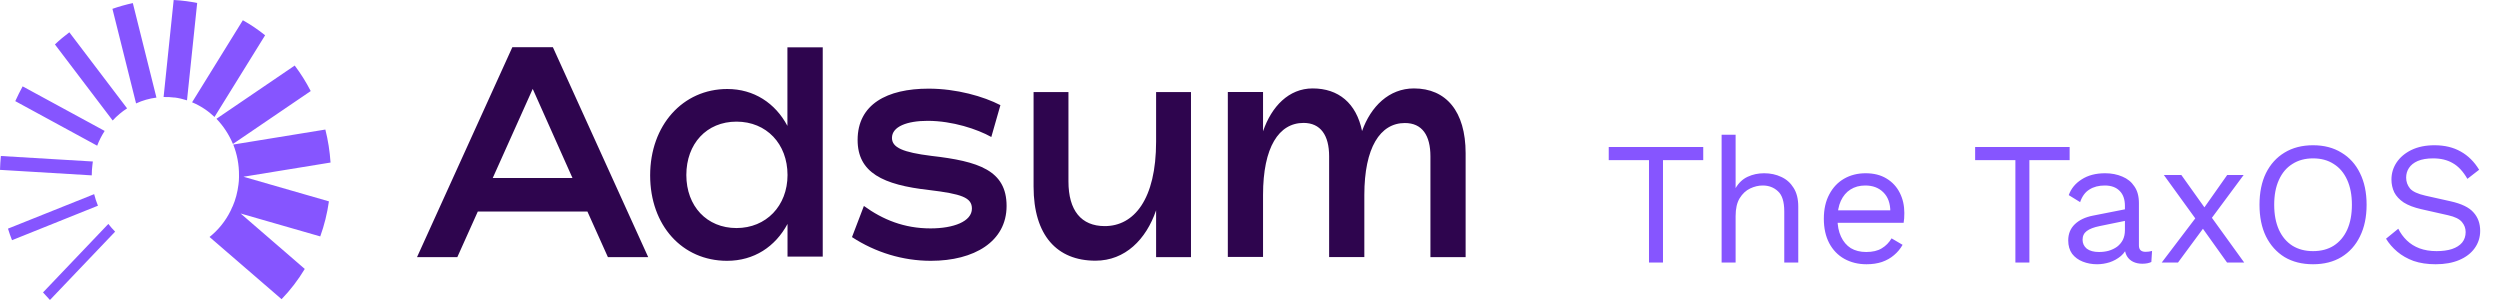
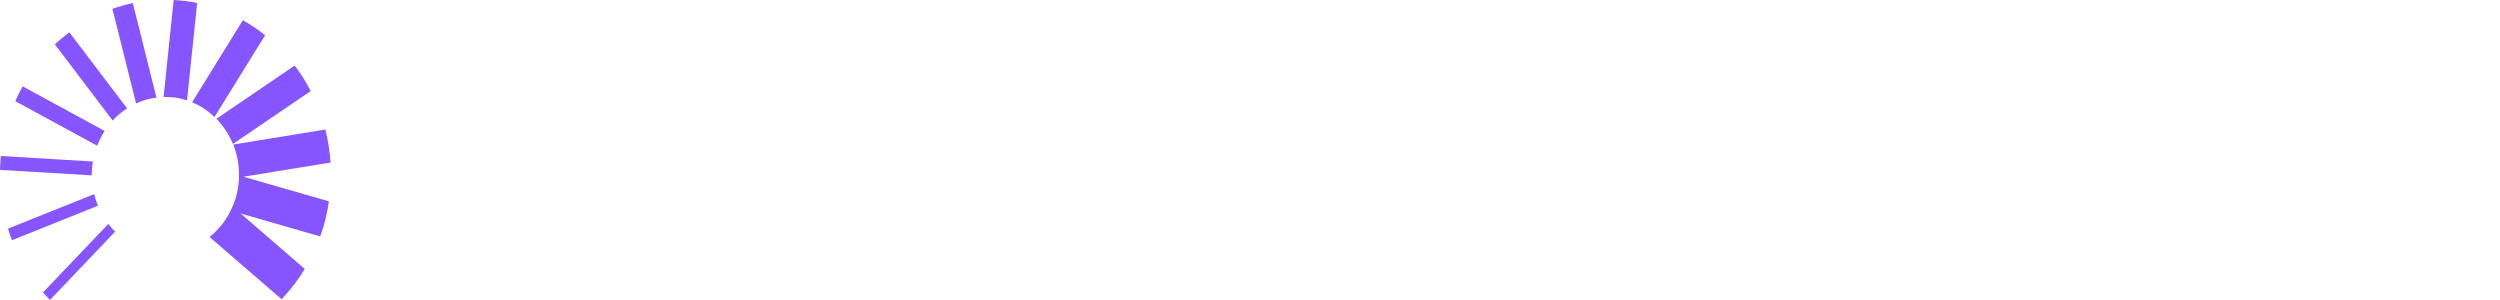
<svg xmlns="http://www.w3.org/2000/svg" width="200" height="24" viewBox="0 0 200 24" fill="none">
  <path fill-rule="evenodd" clip-rule="evenodd" d="M13.972 7.807C13.677 7.77 13.382 7.752 13.088 7.761L13.894 0C14.223 0.018 14.561 0.046 14.899 0.092C15.194 0.128 15.488 0.183 15.774 0.238L14.96 8.027C14.639 7.926 14.31 7.844 13.963 7.798L13.972 7.807ZM19.432 1.613L15.367 8.183C16.034 8.458 16.641 8.861 17.161 9.356L21.209 2.822C20.654 2.373 20.056 1.97 19.432 1.622V1.613ZM23.566 5.251L17.317 9.502C17.872 10.08 18.323 10.767 18.634 11.518L24.858 7.285C24.485 6.561 24.06 5.883 23.575 5.241L23.566 5.251ZM8.997 0.715L10.886 8.274C11.397 8.036 11.943 7.88 12.515 7.807L10.626 0.247C10.071 0.367 9.525 0.522 8.997 0.706V0.715ZM9.014 9.64L4.394 3.555C4.758 3.207 5.148 2.886 5.547 2.584L10.167 8.668C9.742 8.943 9.361 9.264 9.014 9.64ZM1.222 8.091L7.775 11.656C7.931 11.234 8.139 10.84 8.373 10.474L1.811 6.909C1.603 7.294 1.404 7.688 1.222 8.091ZM7.341 14.029L0 13.589C0.009 13.223 0.035 12.847 0.069 12.48L7.428 12.92C7.41 13.012 7.402 13.103 7.393 13.195C7.358 13.479 7.341 13.754 7.341 14.038V14.029ZM0.641 18.299C0.737 18.61 0.841 18.913 0.962 19.215L7.835 16.457C7.714 16.155 7.61 15.852 7.532 15.532L0.641 18.29V18.299ZM9.213 18.528L3.996 23.998C3.805 23.797 3.623 23.595 3.441 23.394L8.667 17.914C8.832 18.134 9.023 18.336 9.213 18.537V18.528ZM18.6 16.521C18.556 16.631 18.505 16.741 18.453 16.851C18.045 17.685 17.456 18.409 16.762 18.959L22.526 23.934C23.228 23.21 23.852 22.395 24.381 21.515L19.25 17.08L25.62 18.913C25.941 18.024 26.175 17.089 26.314 16.109L19.475 14.139L26.444 13.003C26.383 12.105 26.244 11.216 26.028 10.364L18.66 11.564C18.964 12.325 19.129 13.168 19.12 14.038C19.12 14.093 19.12 14.148 19.12 14.194C19.12 14.386 19.103 14.579 19.077 14.771C18.999 15.394 18.843 15.981 18.608 16.521H18.6Z" fill="#8655FF" />
-   <path fill-rule="evenodd" clip-rule="evenodd" d="M46.995 16.925H38.223L36.585 20.572H33.361L40.988 3.775H44.23L51.857 20.572H48.633L46.995 16.925ZM45.798 14.24L42.618 7.111L39.419 14.24H45.798ZM65.819 3.775V20.526H63.002V17.914C62.022 19.738 60.324 20.865 58.165 20.865C54.577 20.865 52.012 18.033 52.012 14.029C52.012 10.025 54.62 7.12 58.183 7.12C60.315 7.12 62.022 8.247 62.993 10.07V3.785H65.81L65.819 3.775ZM63.002 14.002C63.002 11.509 61.32 9.731 58.919 9.731C56.519 9.731 54.907 11.509 54.907 14.002C54.907 16.494 56.545 18.244 58.919 18.244C61.294 18.244 63.002 16.466 63.002 14.002ZM69.112 16.476L68.159 18.968C70.04 20.196 72.224 20.865 74.469 20.865C77.935 20.865 80.527 19.325 80.527 16.476C80.527 13.626 78.282 12.902 74.512 12.471C72.224 12.187 71.357 11.802 71.357 11.033C71.357 10.126 72.562 9.667 74.217 9.667C76.193 9.667 78.195 10.336 79.305 10.959L80.033 8.412C78.689 7.716 76.531 7.092 74.287 7.092C70.967 7.092 68.609 8.339 68.609 11.198C68.609 13.809 70.629 14.79 74.33 15.202C76.913 15.514 77.753 15.797 77.753 16.686C77.753 17.722 76.28 18.272 74.442 18.272C72.336 18.272 70.629 17.575 69.112 16.476ZM95.279 7.376V20.571H92.488V16.824C91.691 19.151 90.018 20.855 87.635 20.855C84.566 20.855 82.686 18.84 82.686 14.927V7.367H85.476V14.514C85.476 16.842 86.499 18.088 88.38 18.088C90.72 18.088 92.488 15.953 92.488 11.326V7.367H95.279V7.376ZM117.25 20.572V12.27V12.261C117.25 8.898 115.682 7.074 113.116 7.074C111.123 7.074 109.667 8.513 108.965 10.483C108.505 8.247 107.075 7.074 105.012 7.074C103.105 7.074 101.727 8.513 101.043 10.502V7.359H98.226V20.554H101.043V15.587C101.043 11.775 102.308 9.833 104.284 9.833C105.645 9.833 106.33 10.822 106.33 12.499V20.563H109.147V15.596C109.147 11.812 110.412 9.842 112.388 9.842C113.775 9.842 114.434 10.831 114.434 12.508V20.572H117.25Z" fill="#2E054E" />
-   <path d="M136.259 11.76V12.81H133.039V21H131.919V12.81H128.699V11.76H136.259ZM137.729 21V10.78H138.849V15.05C139.091 14.63 139.413 14.327 139.815 14.14C140.216 13.953 140.655 13.86 141.131 13.86C141.635 13.86 142.092 13.958 142.503 14.154C142.913 14.341 143.24 14.63 143.483 15.022C143.735 15.414 143.861 15.913 143.861 16.52V21H142.741V16.912C142.741 16.137 142.573 15.601 142.237 15.302C141.91 14.994 141.504 14.84 141.019 14.84C140.683 14.84 140.347 14.919 140.011 15.078C139.675 15.237 139.395 15.498 139.171 15.862C138.956 16.217 138.849 16.693 138.849 17.29V21H137.729ZM149.323 21.14C148.66 21.14 148.067 20.995 147.545 20.706C147.031 20.417 146.63 20.001 146.341 19.46C146.051 18.909 145.907 18.256 145.907 17.5C145.907 16.744 146.051 16.095 146.341 15.554C146.63 15.003 147.027 14.583 147.531 14.294C148.035 14.005 148.609 13.86 149.253 13.86C149.906 13.86 150.461 14 150.919 14.28C151.385 14.56 151.74 14.943 151.983 15.428C152.225 15.904 152.347 16.441 152.347 17.038C152.347 17.197 152.342 17.341 152.333 17.472C152.323 17.603 152.309 17.719 152.291 17.822H146.635V16.828H151.801L151.227 16.94C151.227 16.268 151.04 15.75 150.667 15.386C150.303 15.022 149.822 14.84 149.225 14.84C148.767 14.84 148.371 14.947 148.035 15.162C147.708 15.367 147.451 15.671 147.265 16.072C147.087 16.464 146.999 16.94 146.999 17.5C146.999 18.051 147.092 18.527 147.279 18.928C147.465 19.329 147.727 19.637 148.063 19.852C148.408 20.057 148.819 20.16 149.295 20.16C149.808 20.16 150.223 20.062 150.541 19.866C150.867 19.67 151.129 19.404 151.325 19.068L152.207 19.586C152.029 19.903 151.801 20.179 151.521 20.412C151.25 20.645 150.928 20.827 150.555 20.958C150.191 21.079 149.78 21.14 149.323 21.14ZM165.571 11.76V12.81H162.351V21H161.231V12.81H158.011V11.76H165.571ZM169.994 16.478C169.994 15.955 169.854 15.554 169.574 15.274C169.294 14.985 168.898 14.84 168.384 14.84C167.899 14.84 167.488 14.947 167.152 15.162C166.816 15.367 166.569 15.703 166.41 16.17L165.5 15.61C165.687 15.087 166.032 14.667 166.536 14.35C167.04 14.023 167.666 13.86 168.412 13.86C168.916 13.86 169.374 13.949 169.784 14.126C170.195 14.294 170.517 14.555 170.75 14.91C170.993 15.255 171.114 15.703 171.114 16.254V19.642C171.114 19.978 171.292 20.146 171.646 20.146C171.824 20.146 171.996 20.123 172.164 20.076L172.108 20.958C171.922 21.051 171.679 21.098 171.38 21.098C171.11 21.098 170.867 21.047 170.652 20.944C170.438 20.841 170.27 20.687 170.148 20.482C170.027 20.267 169.966 20.001 169.966 19.684V19.544L170.246 19.586C170.134 19.95 169.943 20.249 169.672 20.482C169.402 20.706 169.098 20.874 168.762 20.986C168.426 21.089 168.095 21.14 167.768 21.14C167.358 21.14 166.975 21.07 166.62 20.93C166.266 20.79 165.981 20.58 165.766 20.3C165.561 20.011 165.458 19.656 165.458 19.236C165.458 18.713 165.631 18.284 165.976 17.948C166.331 17.603 166.821 17.369 167.446 17.248L170.218 16.702V17.626L167.964 18.088C167.507 18.181 167.166 18.312 166.942 18.48C166.718 18.648 166.606 18.881 166.606 19.18C166.606 19.469 166.718 19.707 166.942 19.894C167.176 20.071 167.502 20.16 167.922 20.16C168.193 20.16 168.45 20.127 168.692 20.062C168.944 19.987 169.168 19.88 169.364 19.74C169.56 19.591 169.714 19.409 169.826 19.194C169.938 18.97 169.994 18.709 169.994 18.41V16.478ZM174.508 14L176.594 16.926L176.664 17.024L179.534 21H178.162L175.992 17.962L175.866 17.808L173.108 14H174.508ZM179.492 14L176.72 17.738H176.65L174.242 21H172.94L175.992 16.982H176.076L178.176 14H179.492ZM185.044 11.62C185.921 11.62 186.677 11.816 187.312 12.208C187.956 12.591 188.45 13.137 188.796 13.846C189.15 14.555 189.328 15.4 189.328 16.38C189.328 17.36 189.15 18.205 188.796 18.914C188.45 19.623 187.956 20.174 187.312 20.566C186.677 20.949 185.921 21.14 185.044 21.14C184.166 21.14 183.406 20.949 182.762 20.566C182.127 20.174 181.632 19.623 181.278 18.914C180.932 18.205 180.76 17.36 180.76 16.38C180.76 15.4 180.932 14.555 181.278 13.846C181.632 13.137 182.127 12.591 182.762 12.208C183.406 11.816 184.166 11.62 185.044 11.62ZM185.044 12.67C184.409 12.67 183.858 12.819 183.392 13.118C182.925 13.407 182.566 13.832 182.314 14.392C182.062 14.943 181.936 15.605 181.936 16.38C181.936 17.155 182.062 17.822 182.314 18.382C182.566 18.933 182.925 19.357 183.392 19.656C183.858 19.945 184.409 20.09 185.044 20.09C185.688 20.09 186.238 19.945 186.696 19.656C187.162 19.357 187.522 18.933 187.774 18.382C188.026 17.822 188.152 17.155 188.152 16.38C188.152 15.605 188.026 14.943 187.774 14.392C187.522 13.832 187.162 13.407 186.696 13.118C186.238 12.819 185.688 12.67 185.044 12.67ZM194.76 11.62C195.572 11.62 196.272 11.788 196.86 12.124C197.448 12.451 197.938 12.936 198.33 13.58L197.392 14.308C197.047 13.711 196.655 13.291 196.216 13.048C195.787 12.796 195.264 12.67 194.648 12.67C194.154 12.67 193.743 12.74 193.416 12.88C193.099 13.02 192.866 13.207 192.716 13.44C192.567 13.664 192.492 13.921 192.492 14.21C192.492 14.537 192.595 14.826 192.8 15.078C193.006 15.321 193.416 15.512 194.032 15.652L196.034 16.1C196.921 16.296 197.537 16.595 197.882 16.996C198.237 17.388 198.414 17.878 198.414 18.466C198.414 18.989 198.265 19.455 197.966 19.866C197.677 20.267 197.266 20.58 196.734 20.804C196.202 21.028 195.577 21.14 194.858 21.14C194.186 21.14 193.594 21.051 193.08 20.874C192.576 20.687 192.142 20.44 191.778 20.132C191.414 19.824 191.116 19.479 190.882 19.096L191.862 18.298C192.04 18.653 192.268 18.965 192.548 19.236C192.828 19.507 193.164 19.717 193.556 19.866C193.958 20.015 194.415 20.09 194.928 20.09C195.404 20.09 195.815 20.034 196.16 19.922C196.515 19.801 196.786 19.628 196.972 19.404C197.159 19.171 197.252 18.891 197.252 18.564C197.252 18.265 197.154 17.999 196.958 17.766C196.762 17.523 196.394 17.341 195.852 17.22L193.682 16.73C193.113 16.599 192.651 16.422 192.296 16.198C191.951 15.965 191.699 15.694 191.54 15.386C191.391 15.069 191.316 14.728 191.316 14.364C191.316 13.869 191.452 13.417 191.722 13.006C192.002 12.586 192.399 12.25 192.912 11.998C193.435 11.746 194.051 11.62 194.76 11.62Z" fill="#8655FF" />
</svg>